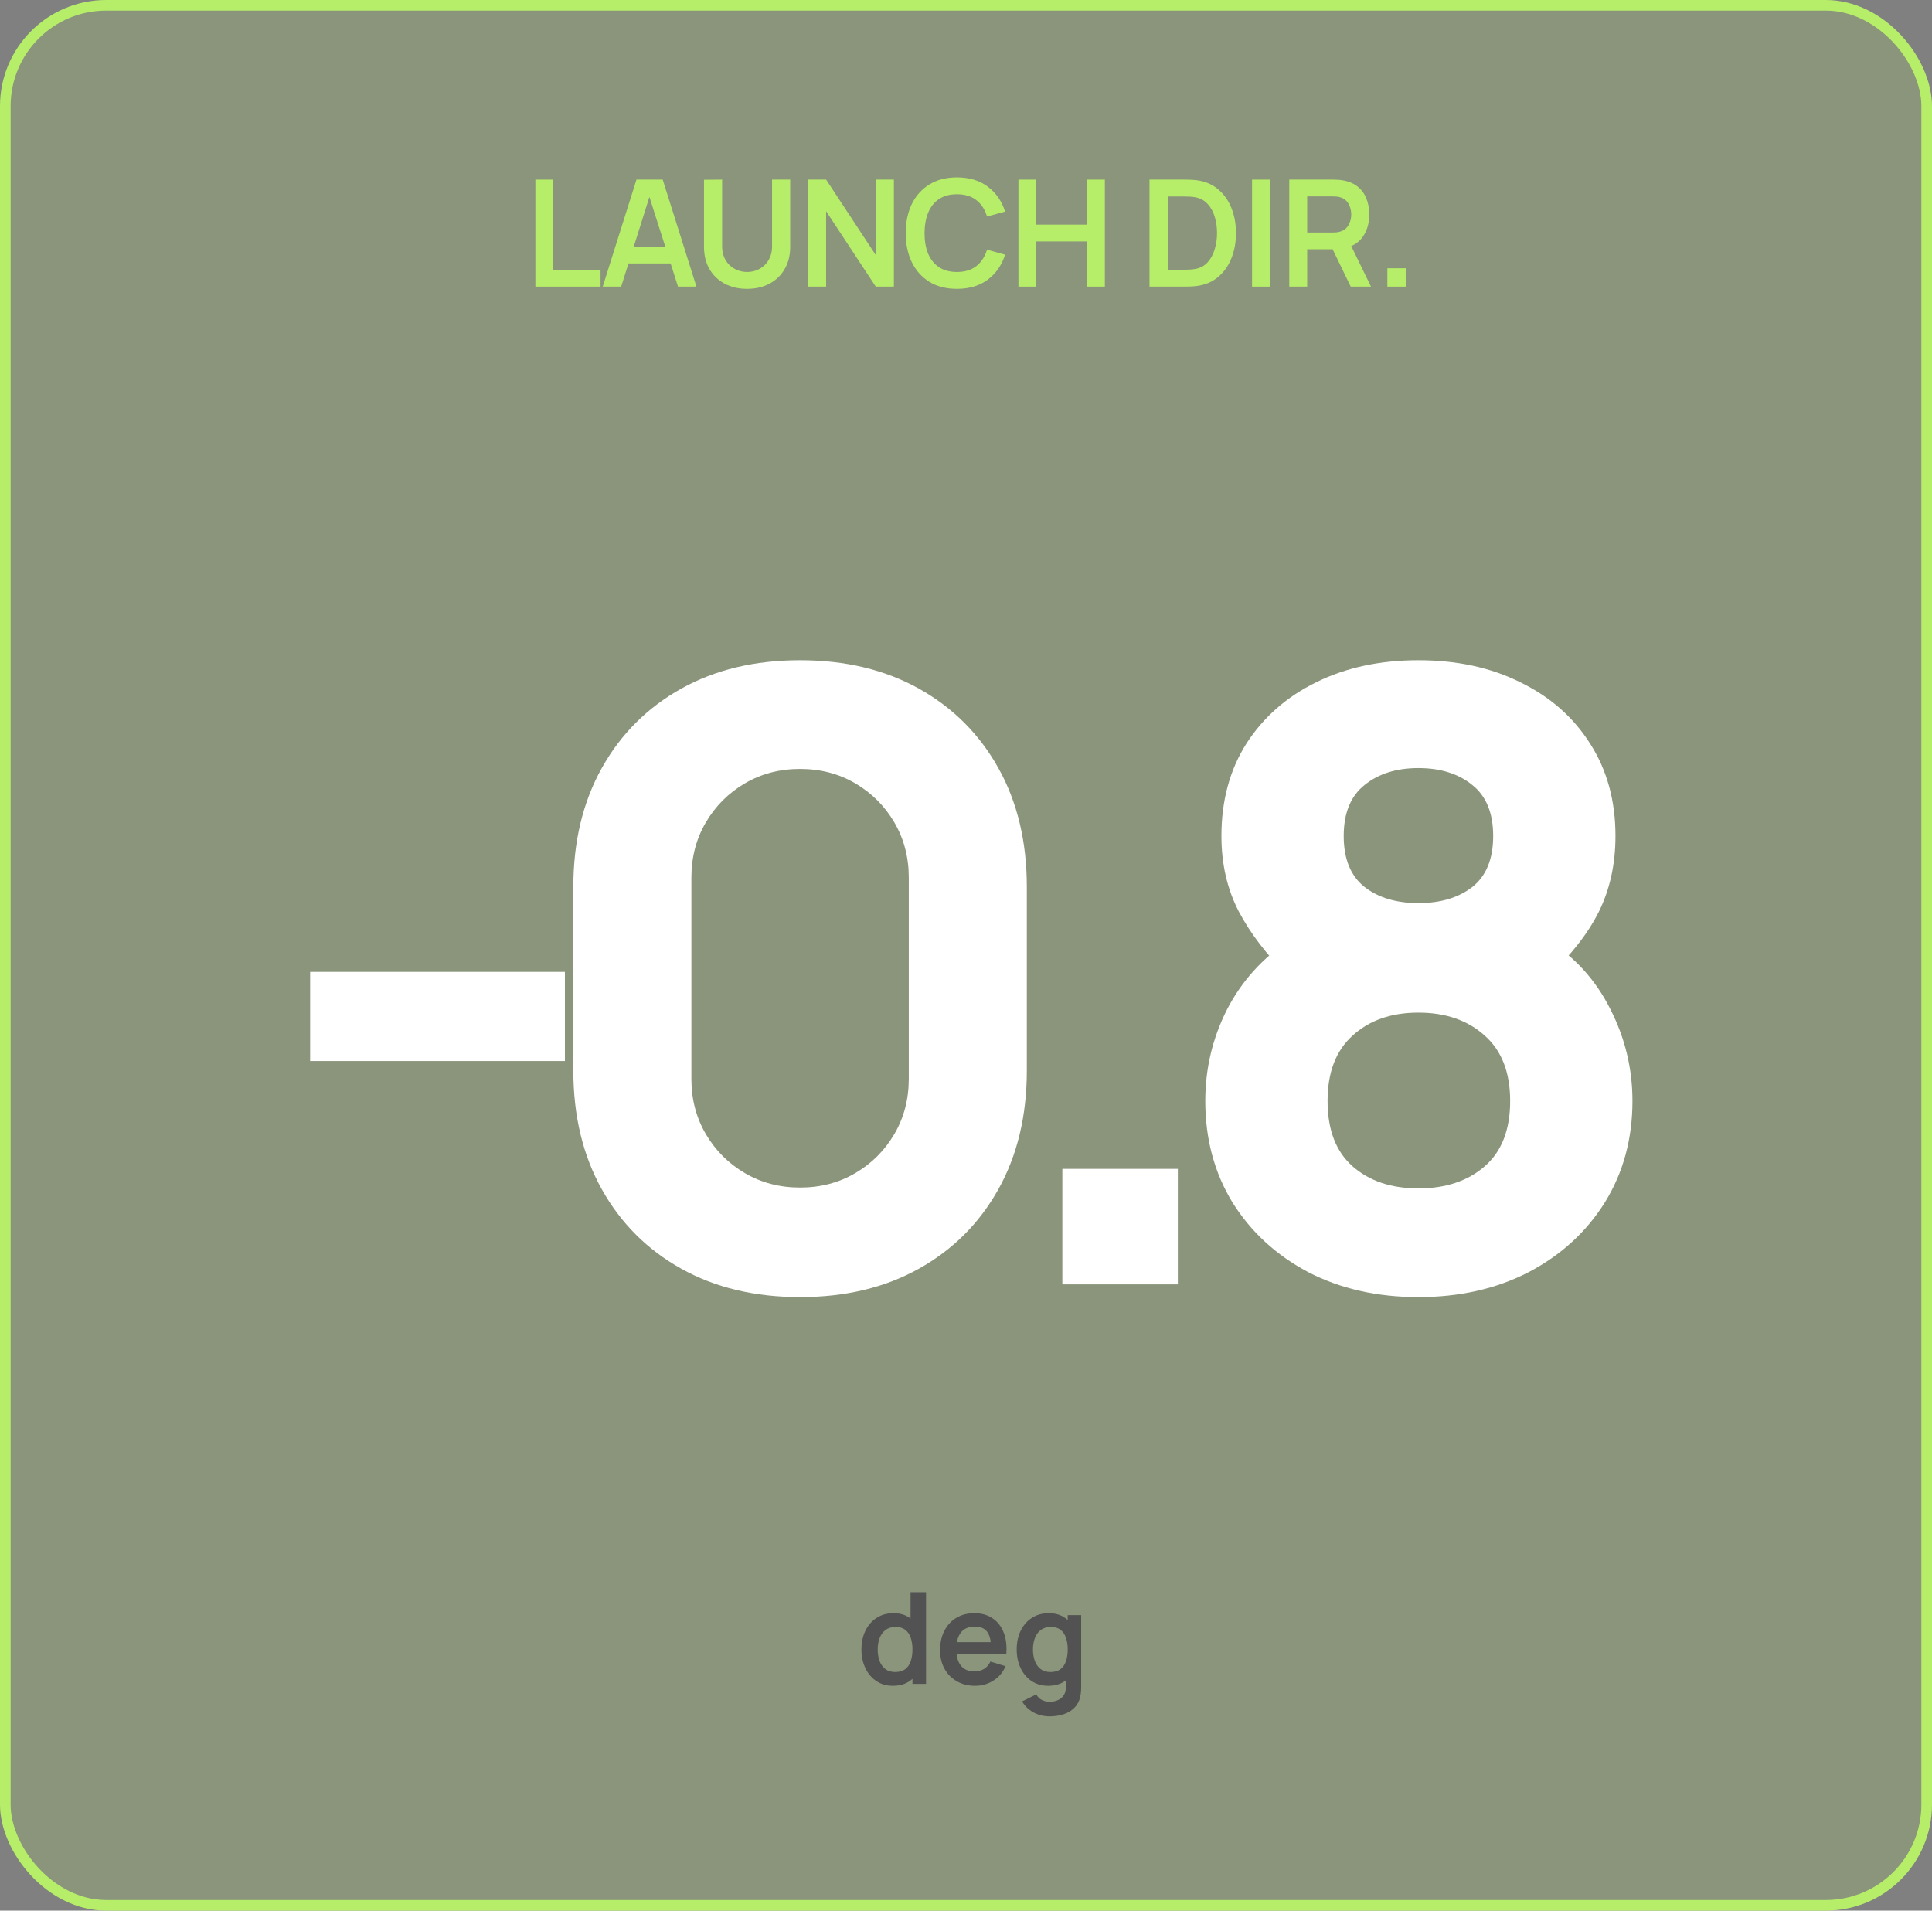
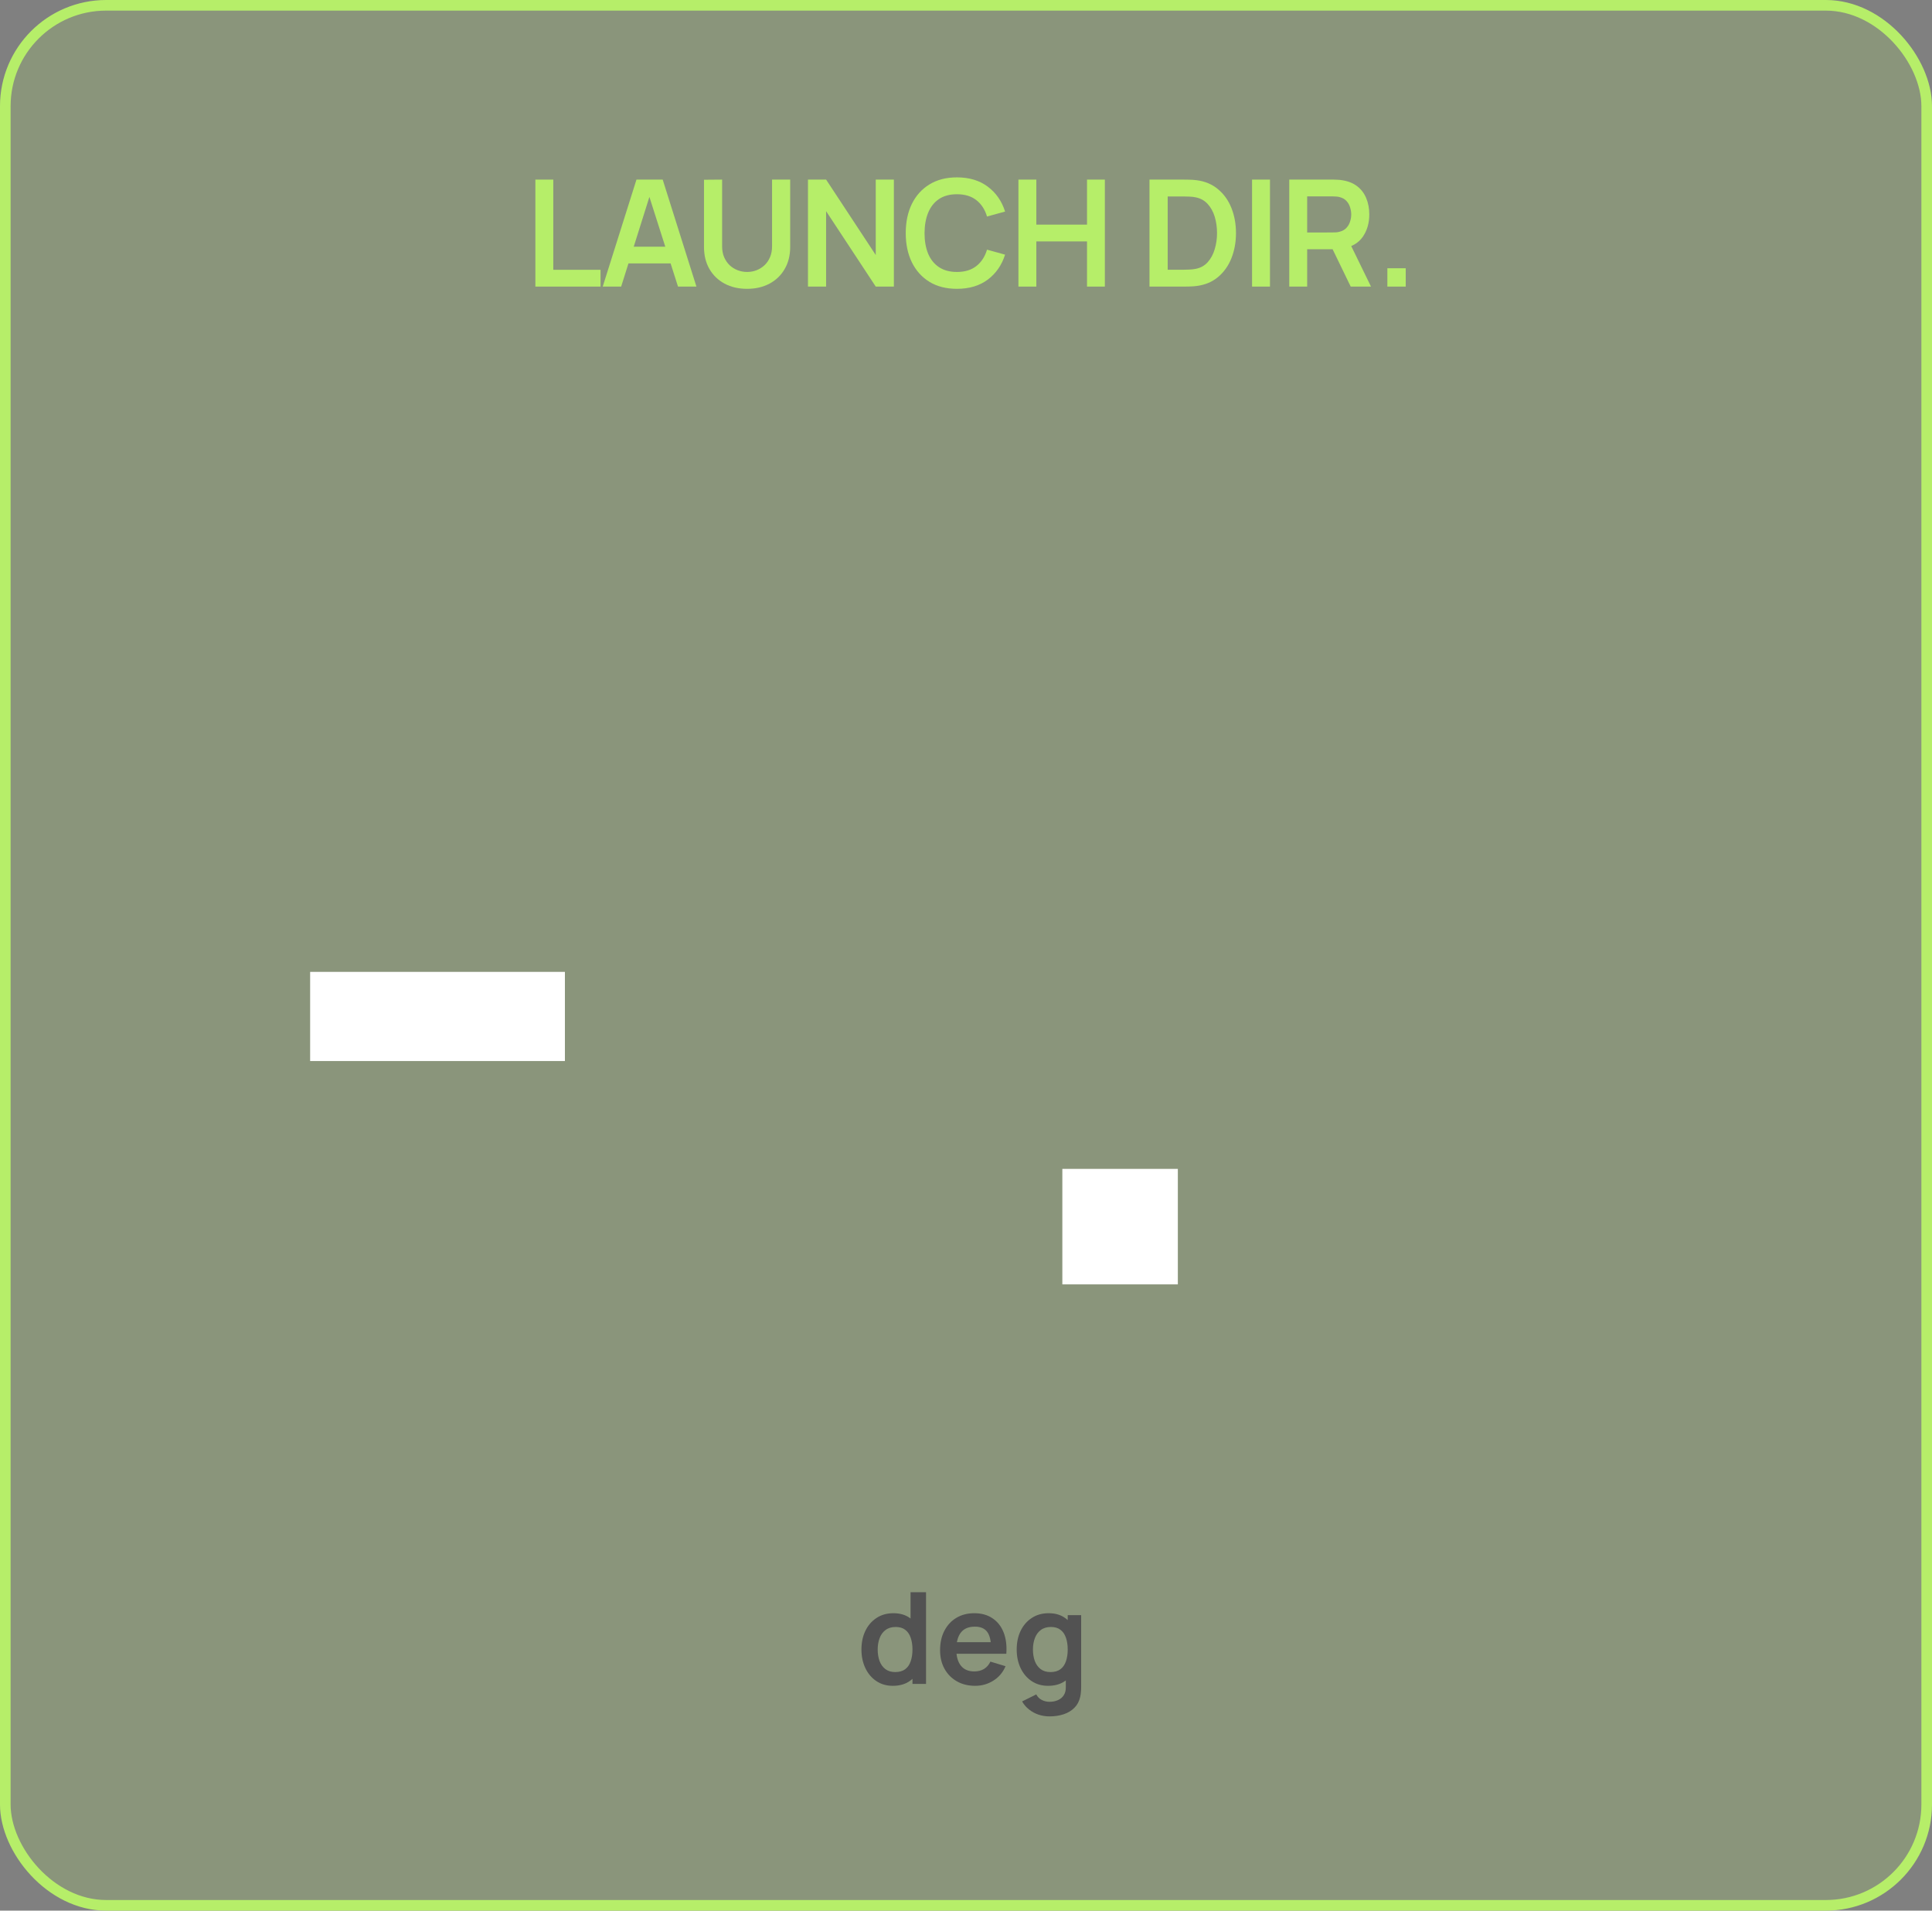
<svg xmlns="http://www.w3.org/2000/svg" width="182" height="180" viewBox="0 0 182 180" fill="none">
  <rect x="0" y="0" width="182" height="180" fill="#808080" stroke="none" />
  <rect x="0.5" y="0.5" width="181" height="179" rx="9.5" fill="#B6EE69" fill-opacity="0.2" />
  <rect x="0.5" y="0.5" width="181" height="179" rx="9.5" stroke="#B6EE69" />
  <path d="M130.694 27V25.271H132.423V27H130.694Z" fill="#B6EE69" />
-   <path d="M121.452 27V16.92H125.617C125.715 16.92 125.841 16.925 125.995 16.934C126.149 16.939 126.291 16.953 126.422 16.976C127.005 17.065 127.486 17.258 127.864 17.557C128.246 17.856 128.529 18.234 128.711 18.691C128.897 19.144 128.991 19.648 128.991 20.203C128.991 21.024 128.783 21.731 128.368 22.324C127.952 22.912 127.315 23.276 126.457 23.416L125.736 23.479H123.139V27H121.452ZM127.241 27L125.253 22.898L126.968 22.52L129.152 27H127.241ZM123.139 21.904H125.547C125.64 21.904 125.745 21.899 125.862 21.89C125.978 21.881 126.086 21.862 126.184 21.834C126.464 21.764 126.683 21.64 126.842 21.463C127.005 21.286 127.119 21.085 127.185 20.861C127.255 20.637 127.29 20.418 127.29 20.203C127.29 19.988 127.255 19.769 127.185 19.545C127.119 19.316 127.005 19.113 126.842 18.936C126.683 18.759 126.464 18.635 126.184 18.565C126.086 18.537 125.978 18.521 125.862 18.516C125.745 18.507 125.64 18.502 125.547 18.502H123.139V21.904Z" fill="#B6EE69" />
+   <path d="M121.452 27V16.92H125.617C125.715 16.92 125.841 16.925 125.995 16.934C126.149 16.939 126.291 16.953 126.422 16.976C127.005 17.065 127.486 17.258 127.864 17.557C128.246 17.856 128.529 18.234 128.711 18.691C128.897 19.144 128.991 19.648 128.991 20.203C128.991 21.024 128.783 21.731 128.368 22.324C127.952 22.912 127.315 23.276 126.457 23.416L125.736 23.479H123.139V27H121.452ZM127.241 27L125.253 22.898L126.968 22.52L129.152 27H127.241ZM123.139 21.904C125.64 21.904 125.745 21.899 125.862 21.89C125.978 21.881 126.086 21.862 126.184 21.834C126.464 21.764 126.683 21.64 126.842 21.463C127.005 21.286 127.119 21.085 127.185 20.861C127.255 20.637 127.29 20.418 127.29 20.203C127.29 19.988 127.255 19.769 127.185 19.545C127.119 19.316 127.005 19.113 126.842 18.936C126.683 18.759 126.464 18.635 126.184 18.565C126.086 18.537 125.978 18.521 125.862 18.516C125.745 18.507 125.64 18.502 125.547 18.502H123.139V21.904Z" fill="#B6EE69" />
  <path d="M117.948 27V16.92H119.635V27H117.948Z" fill="#B6EE69" />
  <path d="M108.285 27V16.92H111.498C111.582 16.92 111.748 16.922 111.995 16.927C112.247 16.932 112.49 16.948 112.723 16.976C113.521 17.079 114.195 17.363 114.746 17.83C115.301 18.292 115.721 18.882 116.006 19.601C116.291 20.32 116.433 21.106 116.433 21.96C116.433 22.814 116.291 23.6 116.006 24.319C115.721 25.038 115.301 25.63 114.746 26.097C114.195 26.559 113.521 26.841 112.723 26.944C112.494 26.972 112.254 26.988 112.002 26.993C111.75 26.998 111.582 27 111.498 27H108.285ZM110 25.411H111.498C111.638 25.411 111.815 25.406 112.03 25.397C112.249 25.388 112.443 25.367 112.611 25.334C113.087 25.245 113.474 25.033 113.773 24.697C114.072 24.361 114.291 23.953 114.431 23.472C114.576 22.991 114.648 22.487 114.648 21.96C114.648 21.414 114.576 20.901 114.431 20.42C114.286 19.939 114.062 19.536 113.759 19.209C113.46 18.882 113.078 18.675 112.611 18.586C112.443 18.549 112.249 18.528 112.03 18.523C111.815 18.514 111.638 18.509 111.498 18.509H110V25.411Z" fill="#B6EE69" />
  <path d="M95.939 27V16.92H97.626V21.162H102.4V16.92H104.08V27H102.4V22.744H97.626V27H95.939Z" fill="#B6EE69" />
  <path d="M90.146 27.21C89.138 27.21 88.275 26.991 87.556 26.552C86.838 26.109 86.285 25.493 85.897 24.704C85.515 23.915 85.323 23.001 85.323 21.96C85.323 20.919 85.515 20.005 85.897 19.216C86.285 18.427 86.838 17.814 87.556 17.375C88.275 16.932 89.138 16.71 90.146 16.71C91.308 16.71 92.277 17.002 93.051 17.585C93.826 18.164 94.37 18.945 94.682 19.93L92.981 20.399C92.785 19.741 92.452 19.228 91.98 18.859C91.509 18.486 90.898 18.299 90.146 18.299C89.47 18.299 88.905 18.451 88.452 18.754C88.004 19.057 87.666 19.484 87.437 20.035C87.213 20.581 87.099 21.223 87.094 21.96C87.094 22.697 87.206 23.341 87.43 23.892C87.659 24.438 88 24.863 88.452 25.166C88.905 25.469 89.47 25.621 90.146 25.621C90.898 25.621 91.509 25.434 91.98 25.061C92.452 24.688 92.785 24.174 92.981 23.521L94.682 23.99C94.37 24.975 93.826 25.759 93.051 26.342C92.277 26.921 91.308 27.21 90.146 27.21Z" fill="#B6EE69" />
  <path d="M76.114 27V16.92H77.822L82.498 24.025V16.92H84.206V27H82.498L77.822 19.895V27H76.114Z" fill="#B6EE69" />
  <path d="M70.378 27.21C69.575 27.21 68.868 27.047 68.257 26.72C67.65 26.393 67.174 25.934 66.829 25.341C66.488 24.748 66.318 24.053 66.318 23.255V16.934L68.026 16.92V23.213C68.026 23.591 68.089 23.929 68.215 24.228C68.346 24.527 68.52 24.781 68.74 24.991C68.959 25.196 69.211 25.353 69.496 25.46C69.781 25.567 70.075 25.621 70.378 25.621C70.691 25.621 70.987 25.567 71.267 25.46C71.552 25.348 71.803 25.189 72.023 24.984C72.242 24.774 72.415 24.52 72.541 24.221C72.667 23.922 72.73 23.586 72.73 23.213V16.92H74.438V23.255C74.438 24.053 74.265 24.748 73.92 25.341C73.579 25.934 73.103 26.393 72.492 26.72C71.885 27.047 71.18 27.21 70.378 27.21Z" fill="#B6EE69" />
  <path d="M56.779 27L59.957 16.92H62.428L65.606 27H63.87L60.986 17.956H61.364L58.515 27H56.779ZM58.55 24.816V23.241H63.842V24.816H58.55Z" fill="#B6EE69" />
  <path d="M50.434 27V16.92H52.121V25.418H56.573V27H50.434Z" fill="#B6EE69" />
  <path d="M98.86 161.7C98.5 161.7 98.154 161.644 97.822 161.532C97.494 161.42 97.198 161.258 96.934 161.046C96.67 160.838 96.454 160.586 96.286 160.29L97.618 159.63C97.742 159.866 97.916 160.04 98.14 160.152C98.368 160.268 98.61 160.326 98.866 160.326C99.166 160.326 99.434 160.272 99.67 160.164C99.906 160.06 100.088 159.904 100.216 159.696C100.348 159.492 100.41 159.236 100.402 158.928V157.086H100.582V152.16H101.848V158.952C101.848 159.116 101.84 159.272 101.824 159.42C101.812 159.572 101.79 159.72 101.758 159.864C101.662 160.284 101.478 160.628 101.206 160.896C100.934 161.168 100.596 161.37 100.192 161.502C99.792 161.634 99.348 161.7 98.86 161.7ZM98.734 158.82C98.138 158.82 97.618 158.67 97.174 158.37C96.73 158.07 96.386 157.662 96.142 157.146C95.898 156.63 95.776 156.048 95.776 155.4C95.776 154.744 95.898 154.16 96.142 153.648C96.39 153.132 96.74 152.726 97.192 152.43C97.644 152.13 98.176 151.98 98.788 151.98C99.404 151.98 99.92 152.13 100.336 152.43C100.756 152.726 101.074 153.132 101.29 153.648C101.506 154.164 101.614 154.748 101.614 155.4C101.614 156.044 101.506 156.626 101.29 157.146C101.074 157.662 100.752 158.07 100.324 158.37C99.896 158.67 99.366 158.82 98.734 158.82ZM98.956 157.524C99.344 157.524 99.656 157.436 99.892 157.26C100.132 157.08 100.306 156.83 100.414 156.51C100.526 156.19 100.582 155.82 100.582 155.4C100.582 154.976 100.526 154.606 100.414 154.29C100.306 153.97 100.136 153.722 99.904 153.546C99.672 153.366 99.372 153.276 99.004 153.276C98.616 153.276 98.296 153.372 98.044 153.564C97.792 153.752 97.606 154.008 97.486 154.332C97.366 154.652 97.306 155.008 97.306 155.4C97.306 155.796 97.364 156.156 97.48 156.48C97.6 156.8 97.782 157.054 98.026 157.242C98.27 157.43 98.58 157.524 98.956 157.524Z" fill="#525252" />
  <path d="M91.864 158.82C91.208 158.82 90.632 158.678 90.136 158.394C89.64 158.11 89.252 157.716 88.972 157.212C88.696 156.708 88.558 156.128 88.558 155.472C88.558 154.764 88.694 154.15 88.966 153.63C89.238 153.106 89.616 152.7 90.1 152.412C90.584 152.124 91.144 151.98 91.78 151.98C92.452 151.98 93.022 152.138 93.49 152.454C93.962 152.766 94.312 153.208 94.54 153.78C94.768 154.352 94.854 155.026 94.798 155.802H93.364V155.274C93.36 154.57 93.236 154.056 92.992 153.732C92.748 153.408 92.364 153.246 91.84 153.246C91.248 153.246 90.808 153.43 90.52 153.798C90.232 154.162 90.088 154.696 90.088 155.4C90.088 156.056 90.232 156.564 90.52 156.924C90.808 157.284 91.228 157.464 91.78 157.464C92.136 157.464 92.442 157.386 92.698 157.23C92.958 157.07 93.158 156.84 93.298 156.54L94.726 156.972C94.478 157.556 94.094 158.01 93.574 158.334C93.058 158.658 92.488 158.82 91.864 158.82ZM89.632 155.802V154.71H94.09V155.802H89.632Z" fill="#525252" />
  <path d="M84.109 158.82C83.513 158.82 82.993 158.67 82.549 158.37C82.105 158.07 81.761 157.662 81.517 157.146C81.273 156.63 81.151 156.048 81.151 155.4C81.151 154.744 81.273 154.16 81.517 153.648C81.765 153.132 82.115 152.726 82.567 152.43C83.019 152.13 83.551 151.98 84.163 151.98C84.779 151.98 85.295 152.13 85.711 152.43C86.131 152.726 86.449 153.132 86.665 153.648C86.881 154.164 86.989 154.748 86.989 155.4C86.989 156.044 86.881 156.626 86.665 157.146C86.449 157.662 86.127 158.07 85.699 158.37C85.271 158.67 84.741 158.82 84.109 158.82ZM84.331 157.524C84.719 157.524 85.031 157.436 85.267 157.26C85.507 157.08 85.681 156.83 85.789 156.51C85.901 156.19 85.957 155.82 85.957 155.4C85.957 154.976 85.901 154.606 85.789 154.29C85.681 153.97 85.511 153.722 85.279 153.546C85.047 153.366 84.747 153.276 84.379 153.276C83.991 153.276 83.671 153.372 83.419 153.564C83.167 153.752 82.981 154.008 82.861 154.332C82.741 154.652 82.681 155.008 82.681 155.4C82.681 155.796 82.739 156.156 82.855 156.48C82.975 156.8 83.157 157.054 83.401 157.242C83.645 157.43 83.955 157.524 84.331 157.524ZM85.957 158.64V154.092H85.777V150H87.235V158.64H85.957Z" fill="#525252" />
-   <path d="M133.621 122.2C129.728 122.2 126.261 121.414 123.221 119.84C120.208 118.24 117.834 116.054 116.101 113.28C114.394 110.48 113.541 107.294 113.541 103.72C113.541 100.68 114.221 97.814 115.581 95.12C116.968 92.427 118.954 90.227 121.541 88.52L121.301 91.88C119.354 89.987 117.821 87.987 116.701 85.88C115.608 83.773 115.061 81.4 115.061 78.76C115.061 75.427 115.848 72.52 117.421 70.04C119.021 67.56 121.208 65.64 123.981 64.28C126.781 62.894 129.994 62.2 133.621 62.2C137.248 62.2 140.448 62.894 143.221 64.28C146.021 65.64 148.208 67.56 149.781 70.04C151.381 72.52 152.181 75.427 152.181 78.76C152.181 81.4 151.661 83.773 150.621 85.88C149.581 87.96 147.994 89.987 145.861 91.96V88.6C148.394 90.2 150.341 92.36 151.701 95.08C153.088 97.8 153.781 100.68 153.781 103.72C153.781 107.294 152.914 110.48 151.181 113.28C149.448 116.054 147.061 118.24 144.021 119.84C140.981 121.414 137.514 122.2 133.621 122.2ZM133.621 111.96C136.181 111.96 138.261 111.267 139.861 109.88C141.461 108.494 142.261 106.44 142.261 103.72C142.261 101.027 141.461 98.974 139.861 97.56C138.261 96.12 136.181 95.4 133.621 95.4C131.061 95.4 128.994 96.12 127.421 97.56C125.848 98.974 125.061 101.027 125.061 103.72C125.061 106.44 125.848 108.494 127.421 109.88C128.994 111.267 131.061 111.96 133.621 111.96ZM133.621 85.08C135.701 85.08 137.394 84.573 138.701 83.56C140.008 82.52 140.661 80.92 140.661 78.76C140.661 76.6 140.008 75 138.701 73.96C137.394 72.894 135.701 72.36 133.621 72.36C131.541 72.36 129.848 72.894 128.541 73.96C127.234 75 126.581 76.6 126.581 78.76C126.581 80.92 127.234 82.52 128.541 83.56C129.848 84.573 131.541 85.08 133.621 85.08Z" fill="white" />
  <path d="M100.076 121V110.12H110.956V121H100.076Z" fill="white" />
-   <path d="M75.37 122.2C71.103 122.2 67.37 121.307 64.17 119.52C60.97 117.734 58.476 115.24 56.69 112.04C54.903 108.84 54.01 105.107 54.01 100.84V83.56C54.01 79.293 54.903 75.56 56.69 72.36C58.476 69.16 60.97 66.667 64.17 64.88C67.37 63.093 71.103 62.2 75.37 62.2C79.636 62.2 83.37 63.093 86.57 64.88C89.77 66.667 92.263 69.16 94.05 72.36C95.836 75.56 96.73 79.293 96.73 83.56V100.84C96.73 105.107 95.836 108.84 94.05 112.04C92.263 115.24 89.77 117.734 86.57 119.52C83.37 121.307 79.636 122.2 75.37 122.2ZM75.37 111.88C77.29 111.88 79.023 111.427 80.57 110.52C82.116 109.614 83.343 108.387 84.25 106.84C85.156 105.294 85.61 103.56 85.61 101.64V82.68C85.61 80.76 85.156 79.027 84.25 77.48C83.343 75.933 82.116 74.707 80.57 73.8C79.023 72.894 77.29 72.44 75.37 72.44C73.45 72.44 71.716 72.894 70.17 73.8C68.623 74.707 67.396 75.933 66.49 77.48C65.583 79.027 65.13 80.76 65.13 82.68V101.64C65.13 103.56 65.583 105.294 66.49 106.84C67.396 108.387 68.623 109.614 70.17 110.52C71.716 111.427 73.45 111.88 75.37 111.88Z" fill="white" />
  <path d="M29.216 99.96V91.56H53.216V99.96H29.216Z" fill="white" />
</svg>